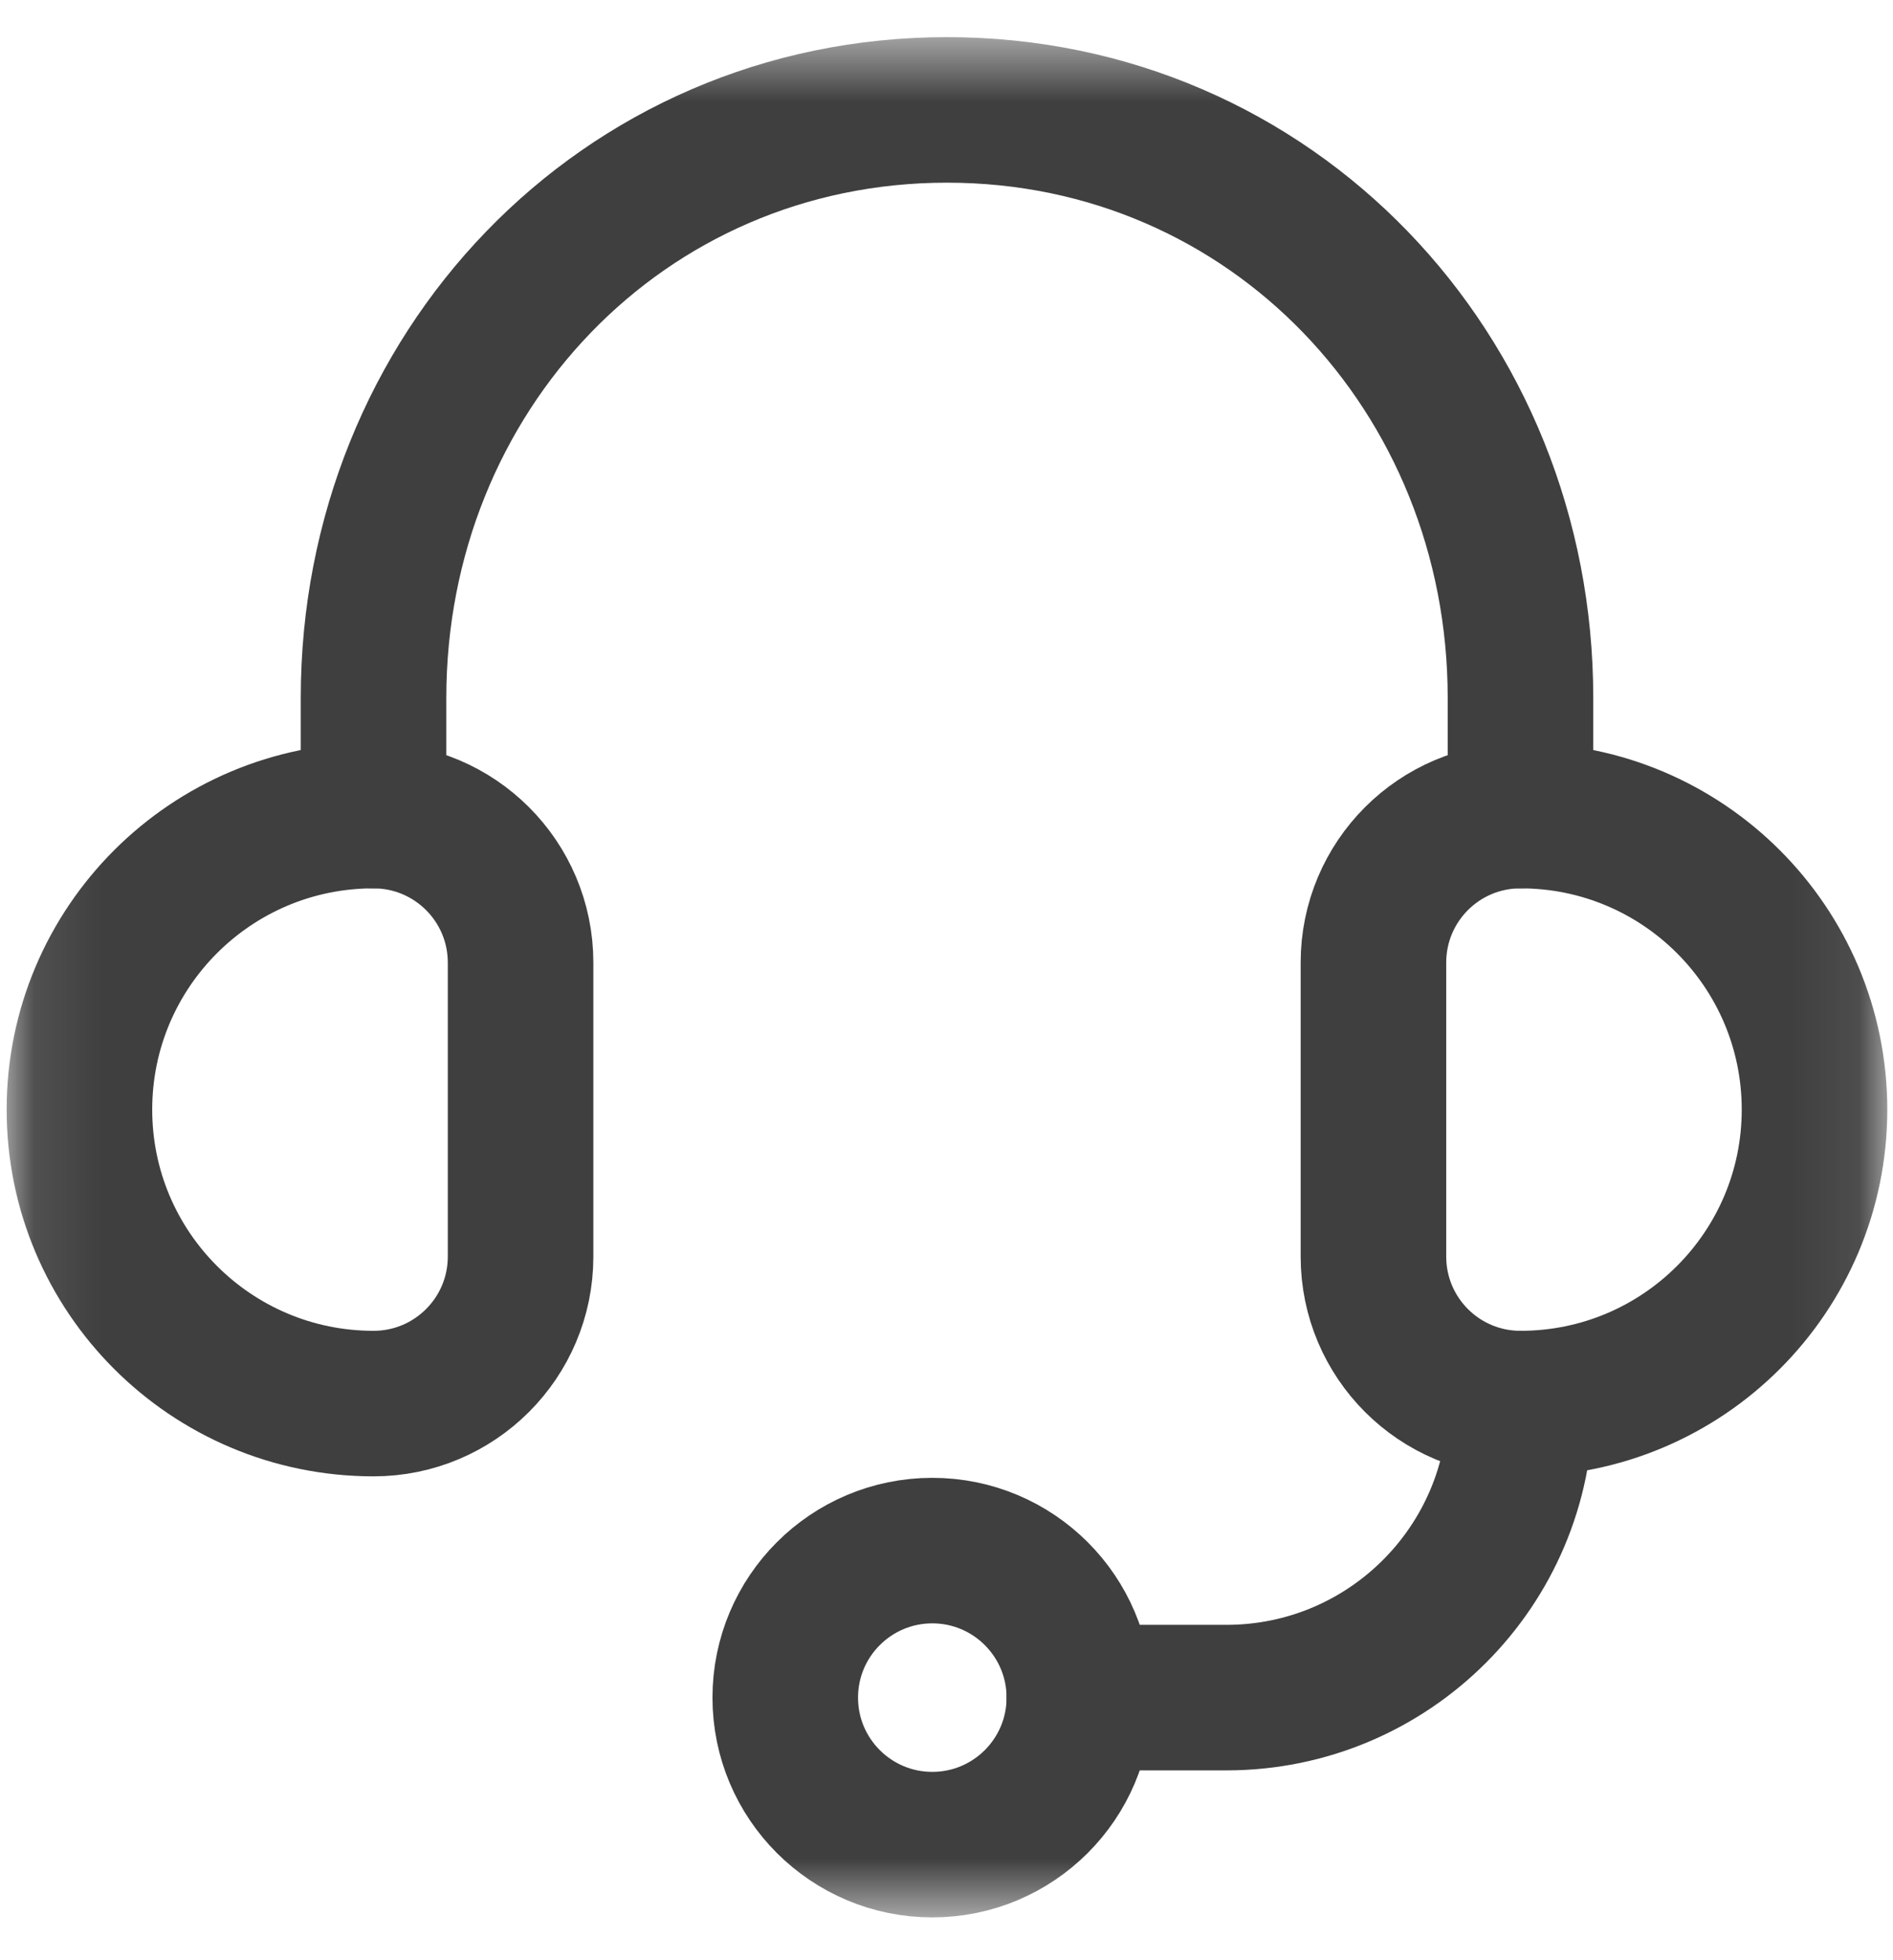
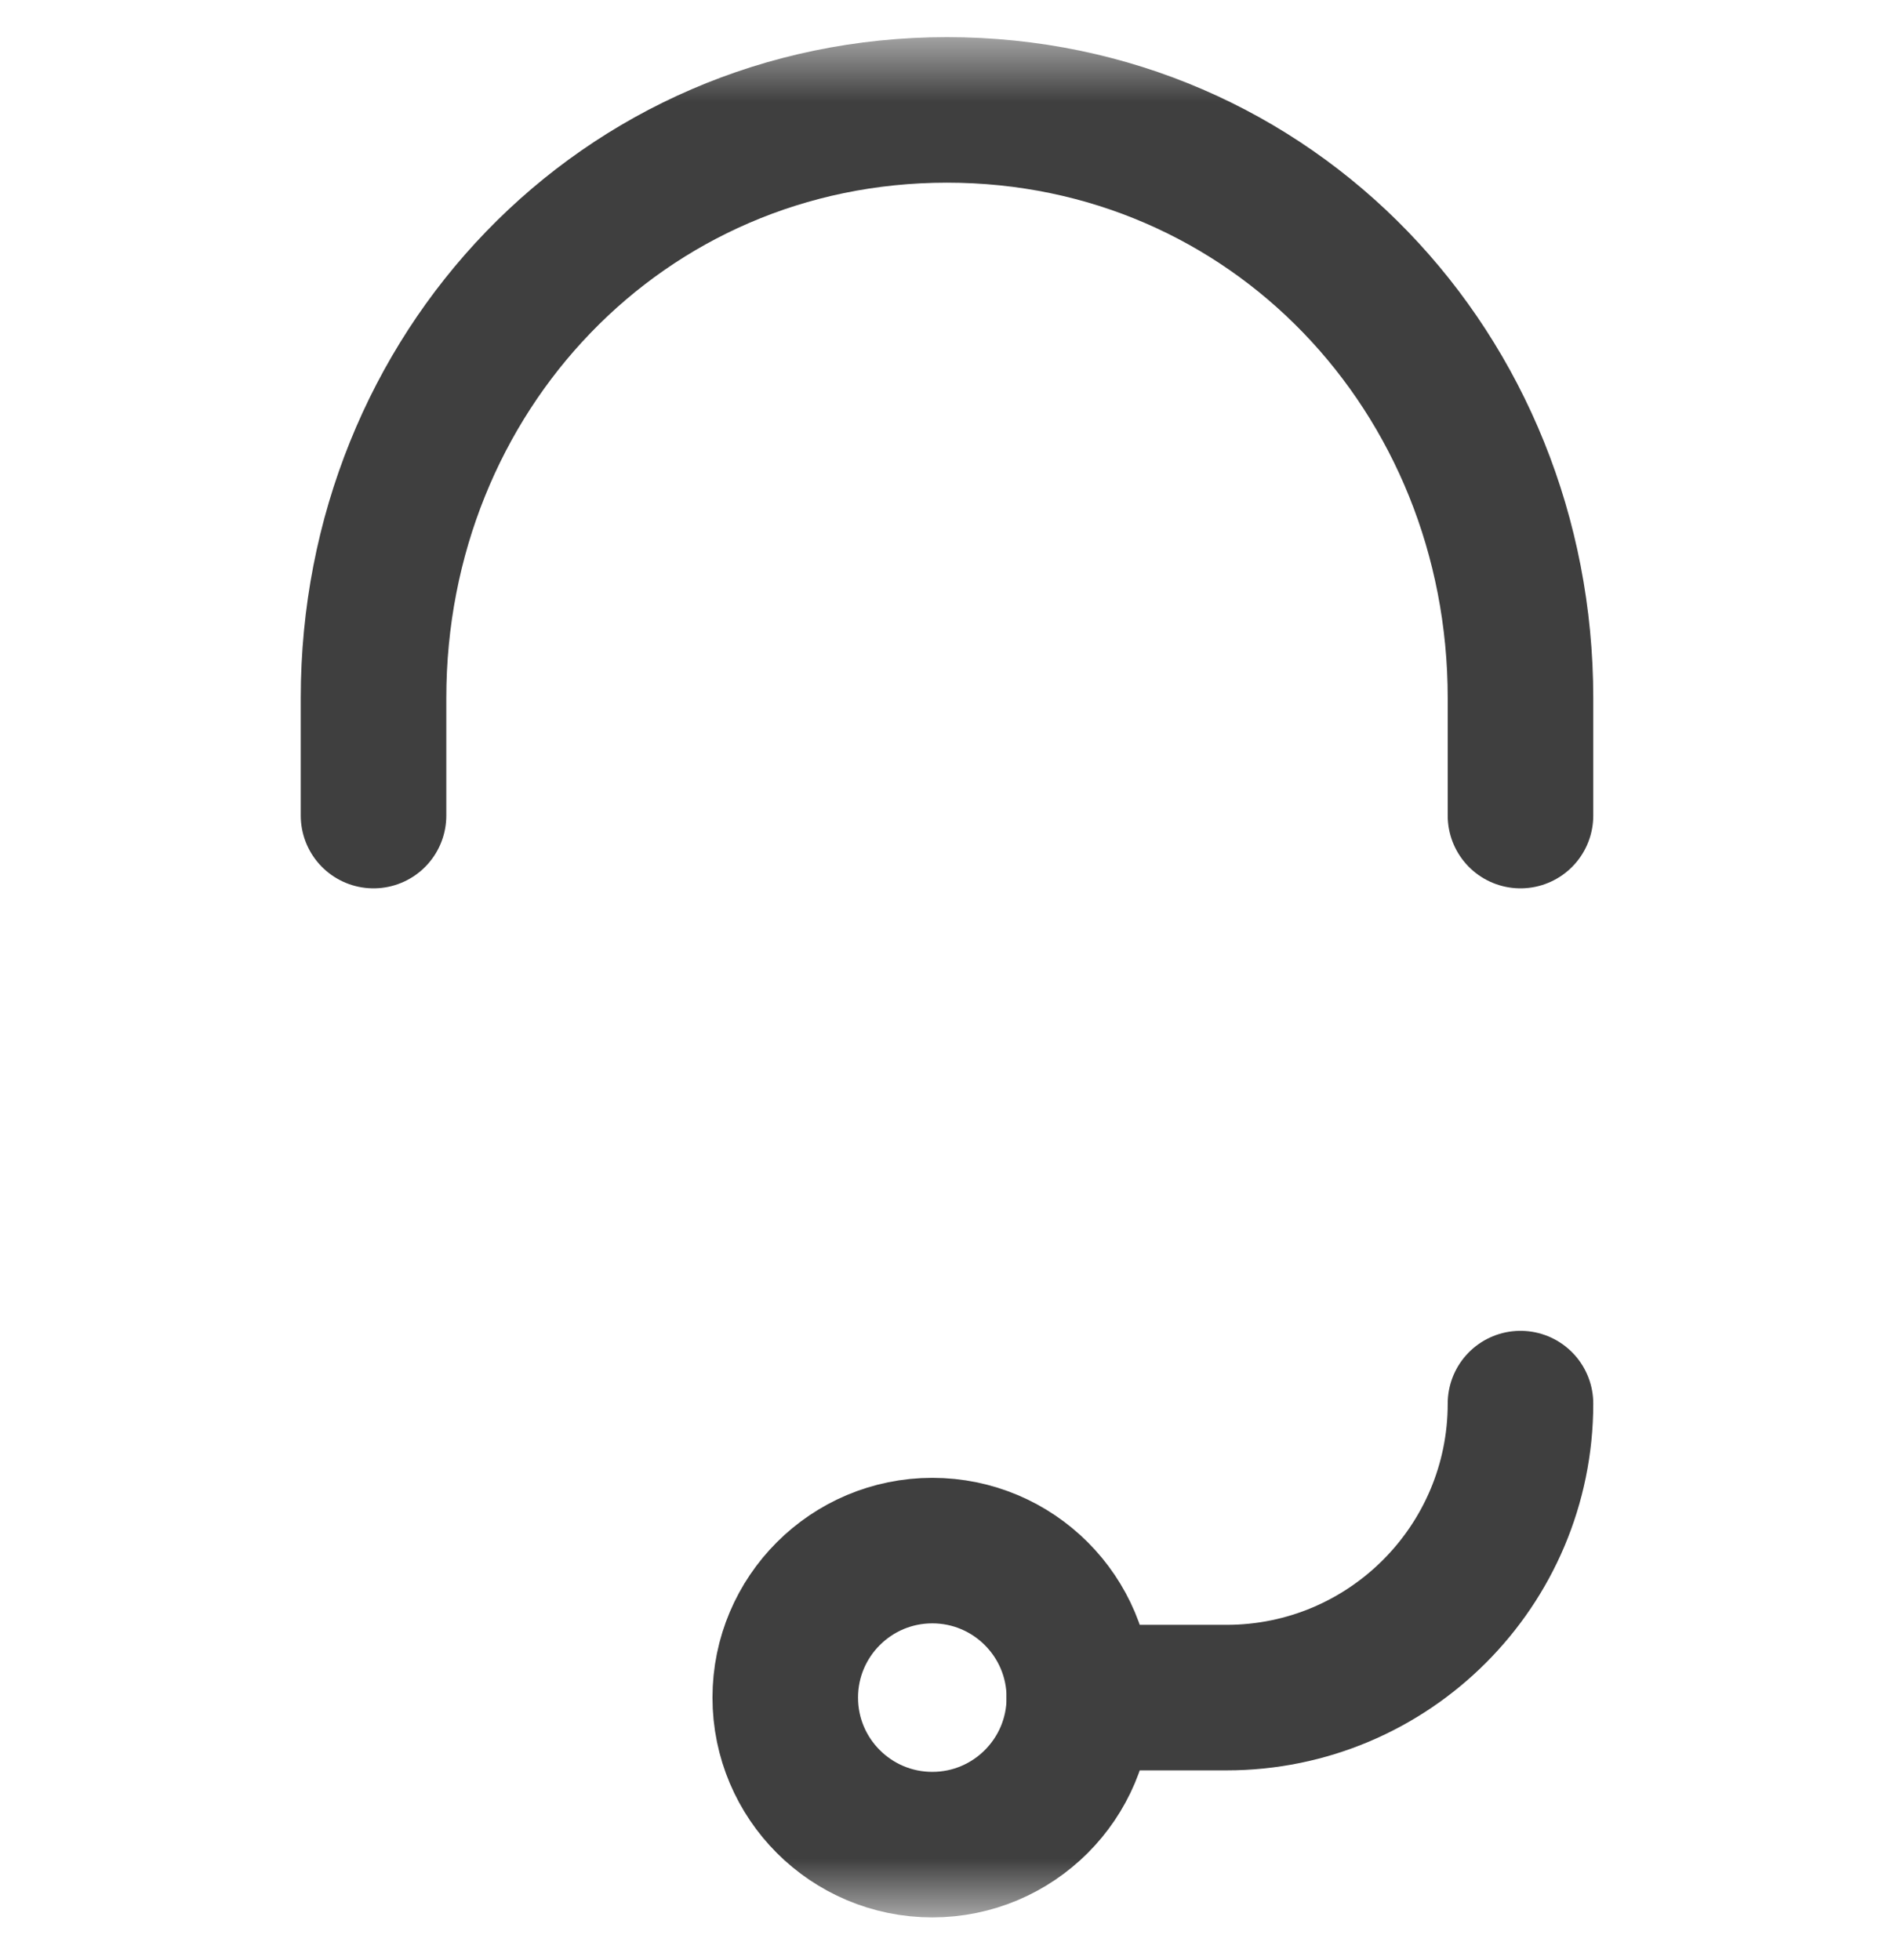
<svg xmlns="http://www.w3.org/2000/svg" width="28" height="29" viewBox="0 0 28 29" fill="none">
  <mask id="mask0_5_4856" style="mask-type:luminance" maskUnits="userSpaceOnUse" x="0" y="0" width="28" height="29">
    <path d="M0.088 0.538H27.927V28.377H0.088V0.538Z" fill="white" />
  </mask>
  <g mask="url(#mask0_5_4856)">
-     <path d="M7.7 18.59C7.7 19.792 6.726 20.765 5.525 20.765C3.123 20.765 1.175 18.818 1.175 16.416C1.175 14.013 3.123 12.066 5.525 12.066C6.726 12.066 7.7 13.039 7.7 14.241V18.59Z" stroke="#3F3F3F" stroke-width="2.153" stroke-miterlimit="10" stroke-linecap="round" stroke-linejoin="round" />
-     <path d="M26.839 16.416C26.839 18.818 24.892 20.765 22.49 20.765C21.288 20.765 20.315 19.792 20.315 18.59V14.241C20.315 13.039 21.288 12.066 22.49 12.066C24.892 12.066 26.839 14.013 26.839 16.416Z" stroke="#3F3F3F" stroke-width="2.153" stroke-miterlimit="10" stroke-linecap="round" stroke-linejoin="round" />
    <path d="M15.965 25.115C15.965 26.316 14.991 27.29 13.79 27.29C12.589 27.29 11.615 26.316 11.615 25.115C11.615 23.914 12.589 22.94 13.79 22.94C14.991 22.94 15.965 23.914 15.965 25.115Z" stroke="#3F3F3F" stroke-width="2.153" stroke-miterlimit="10" stroke-linecap="round" stroke-linejoin="round" />
    <path d="M5.525 12.066V10.326C5.525 5.521 9.203 1.626 14.007 1.626C18.812 1.626 22.49 5.521 22.49 10.326V12.066" stroke="#3F3F3F" stroke-width="2.153" stroke-miterlimit="10" stroke-linecap="round" stroke-linejoin="round" />
    <path d="M15.965 25.115H18.14C20.542 25.115 22.49 23.168 22.49 20.765" stroke="#3F3F3F" stroke-width="2.153" stroke-miterlimit="10" stroke-linecap="round" stroke-linejoin="round" />
  </g>
</svg>